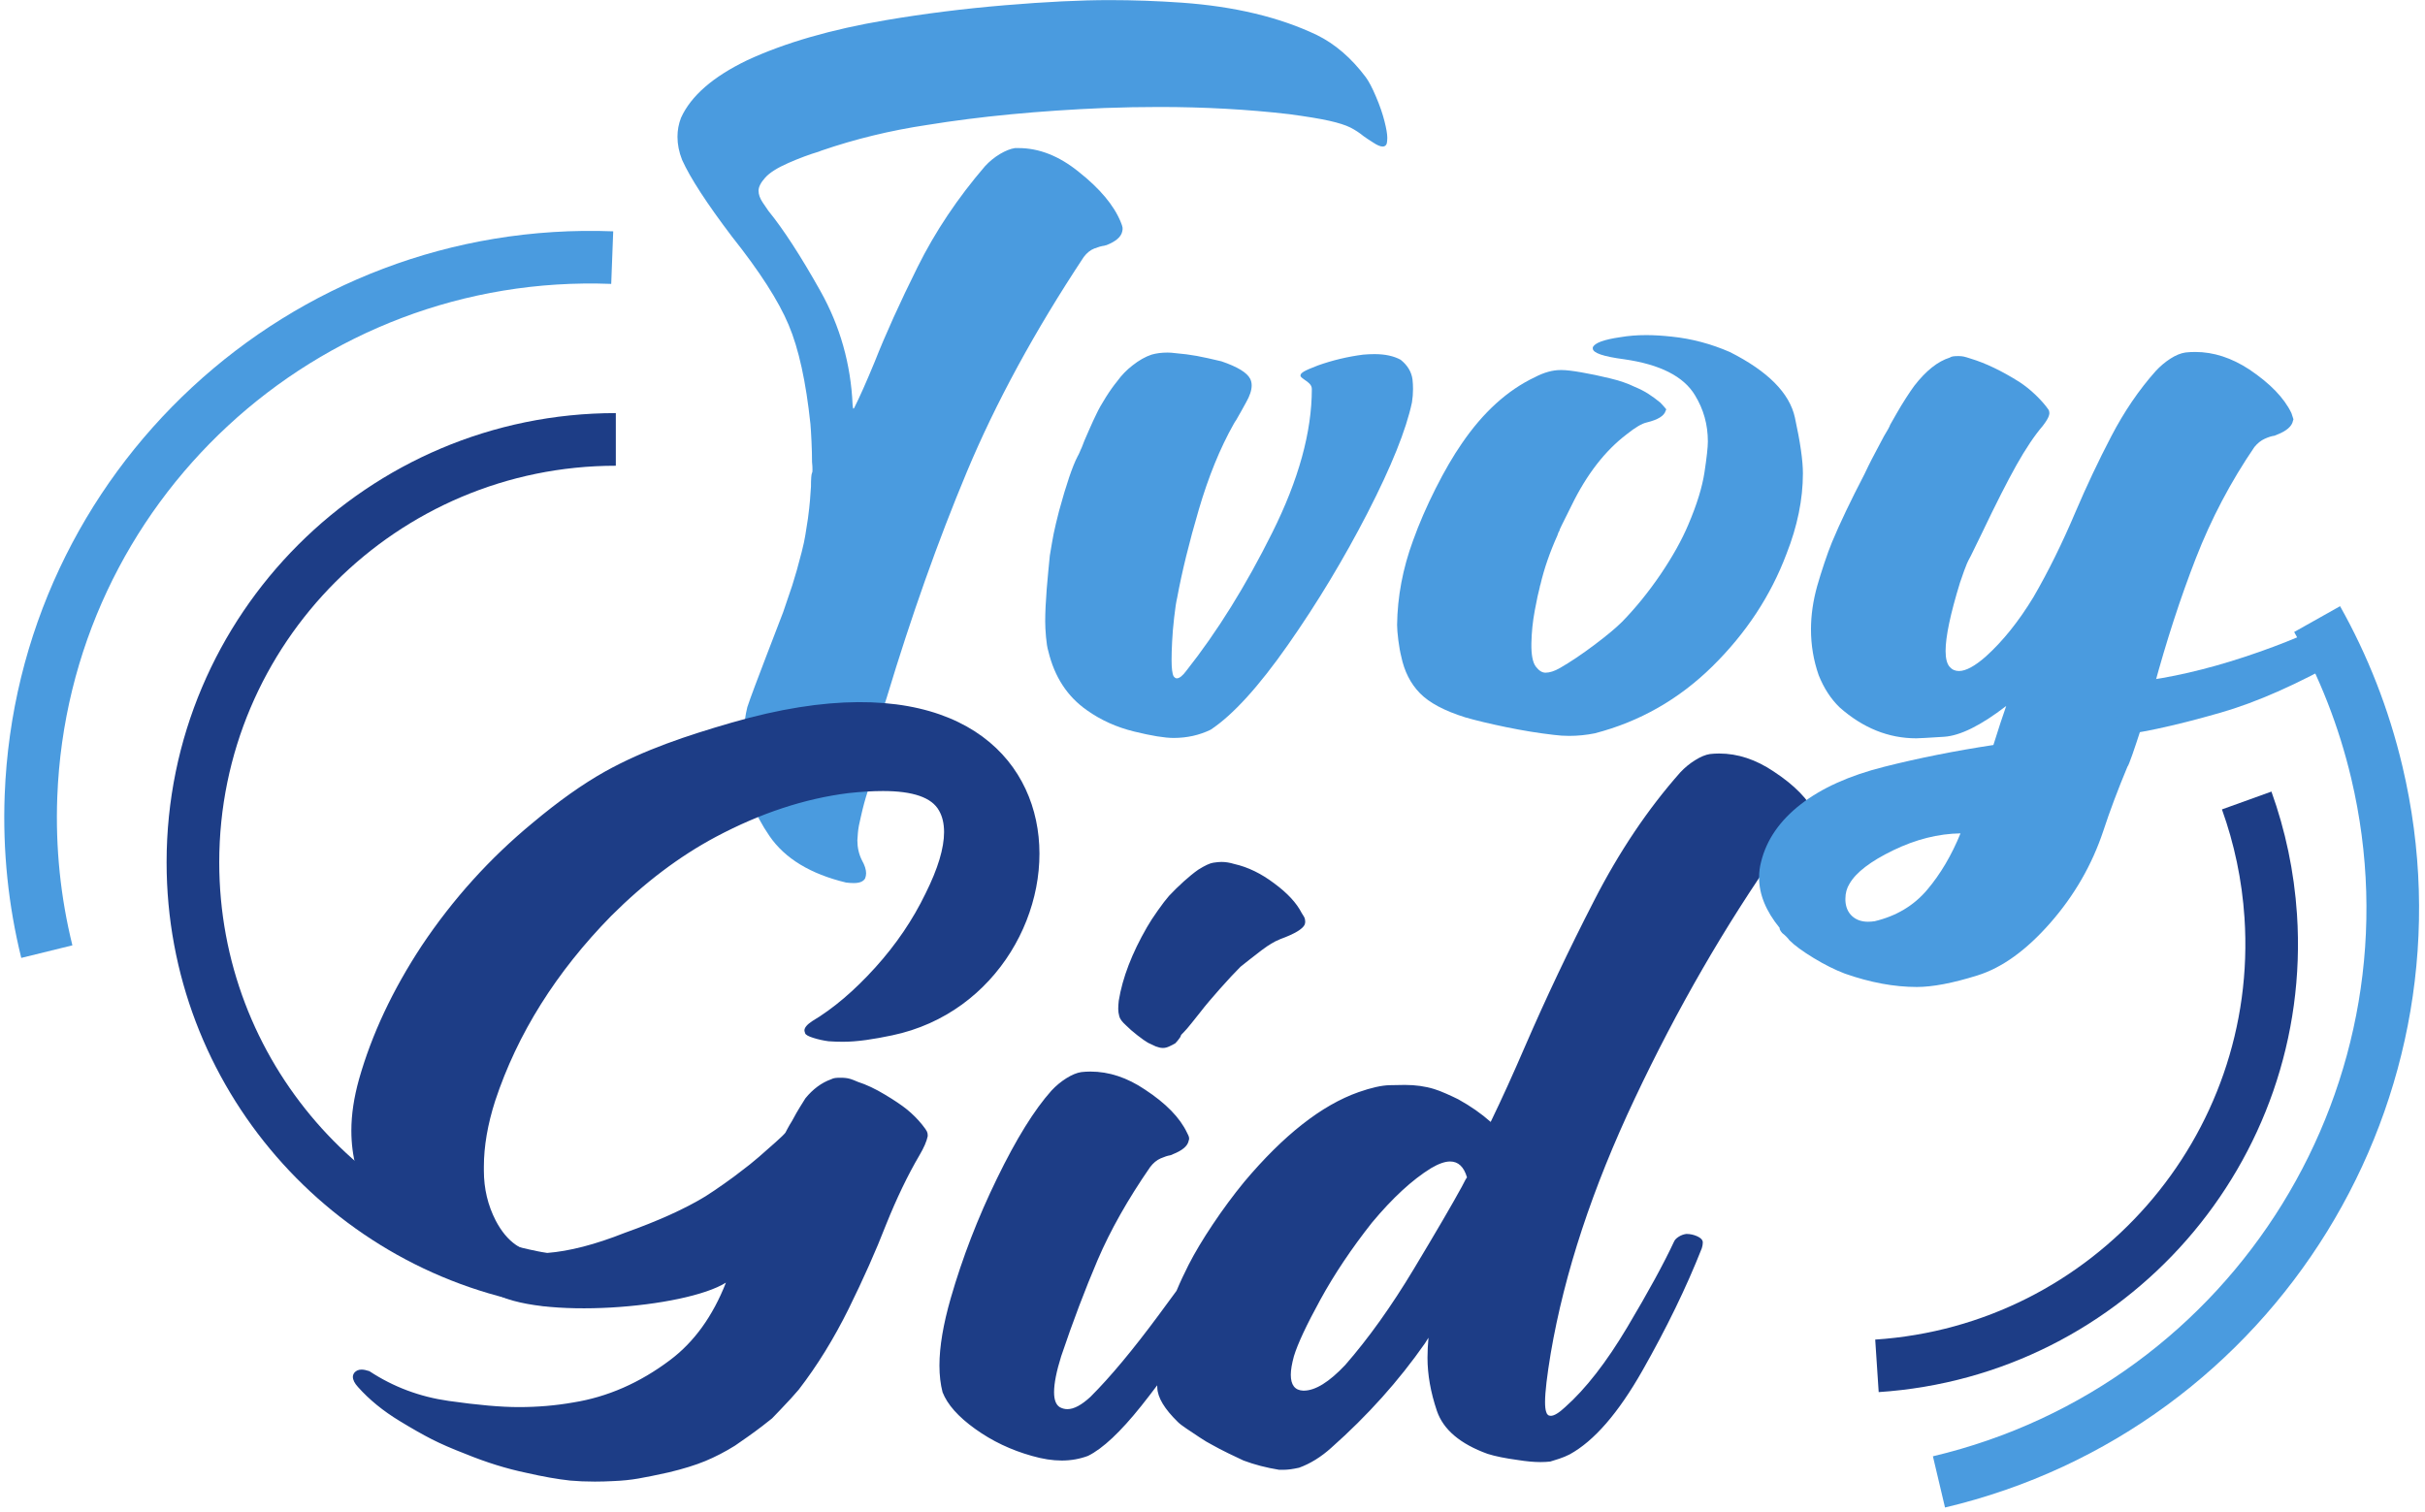
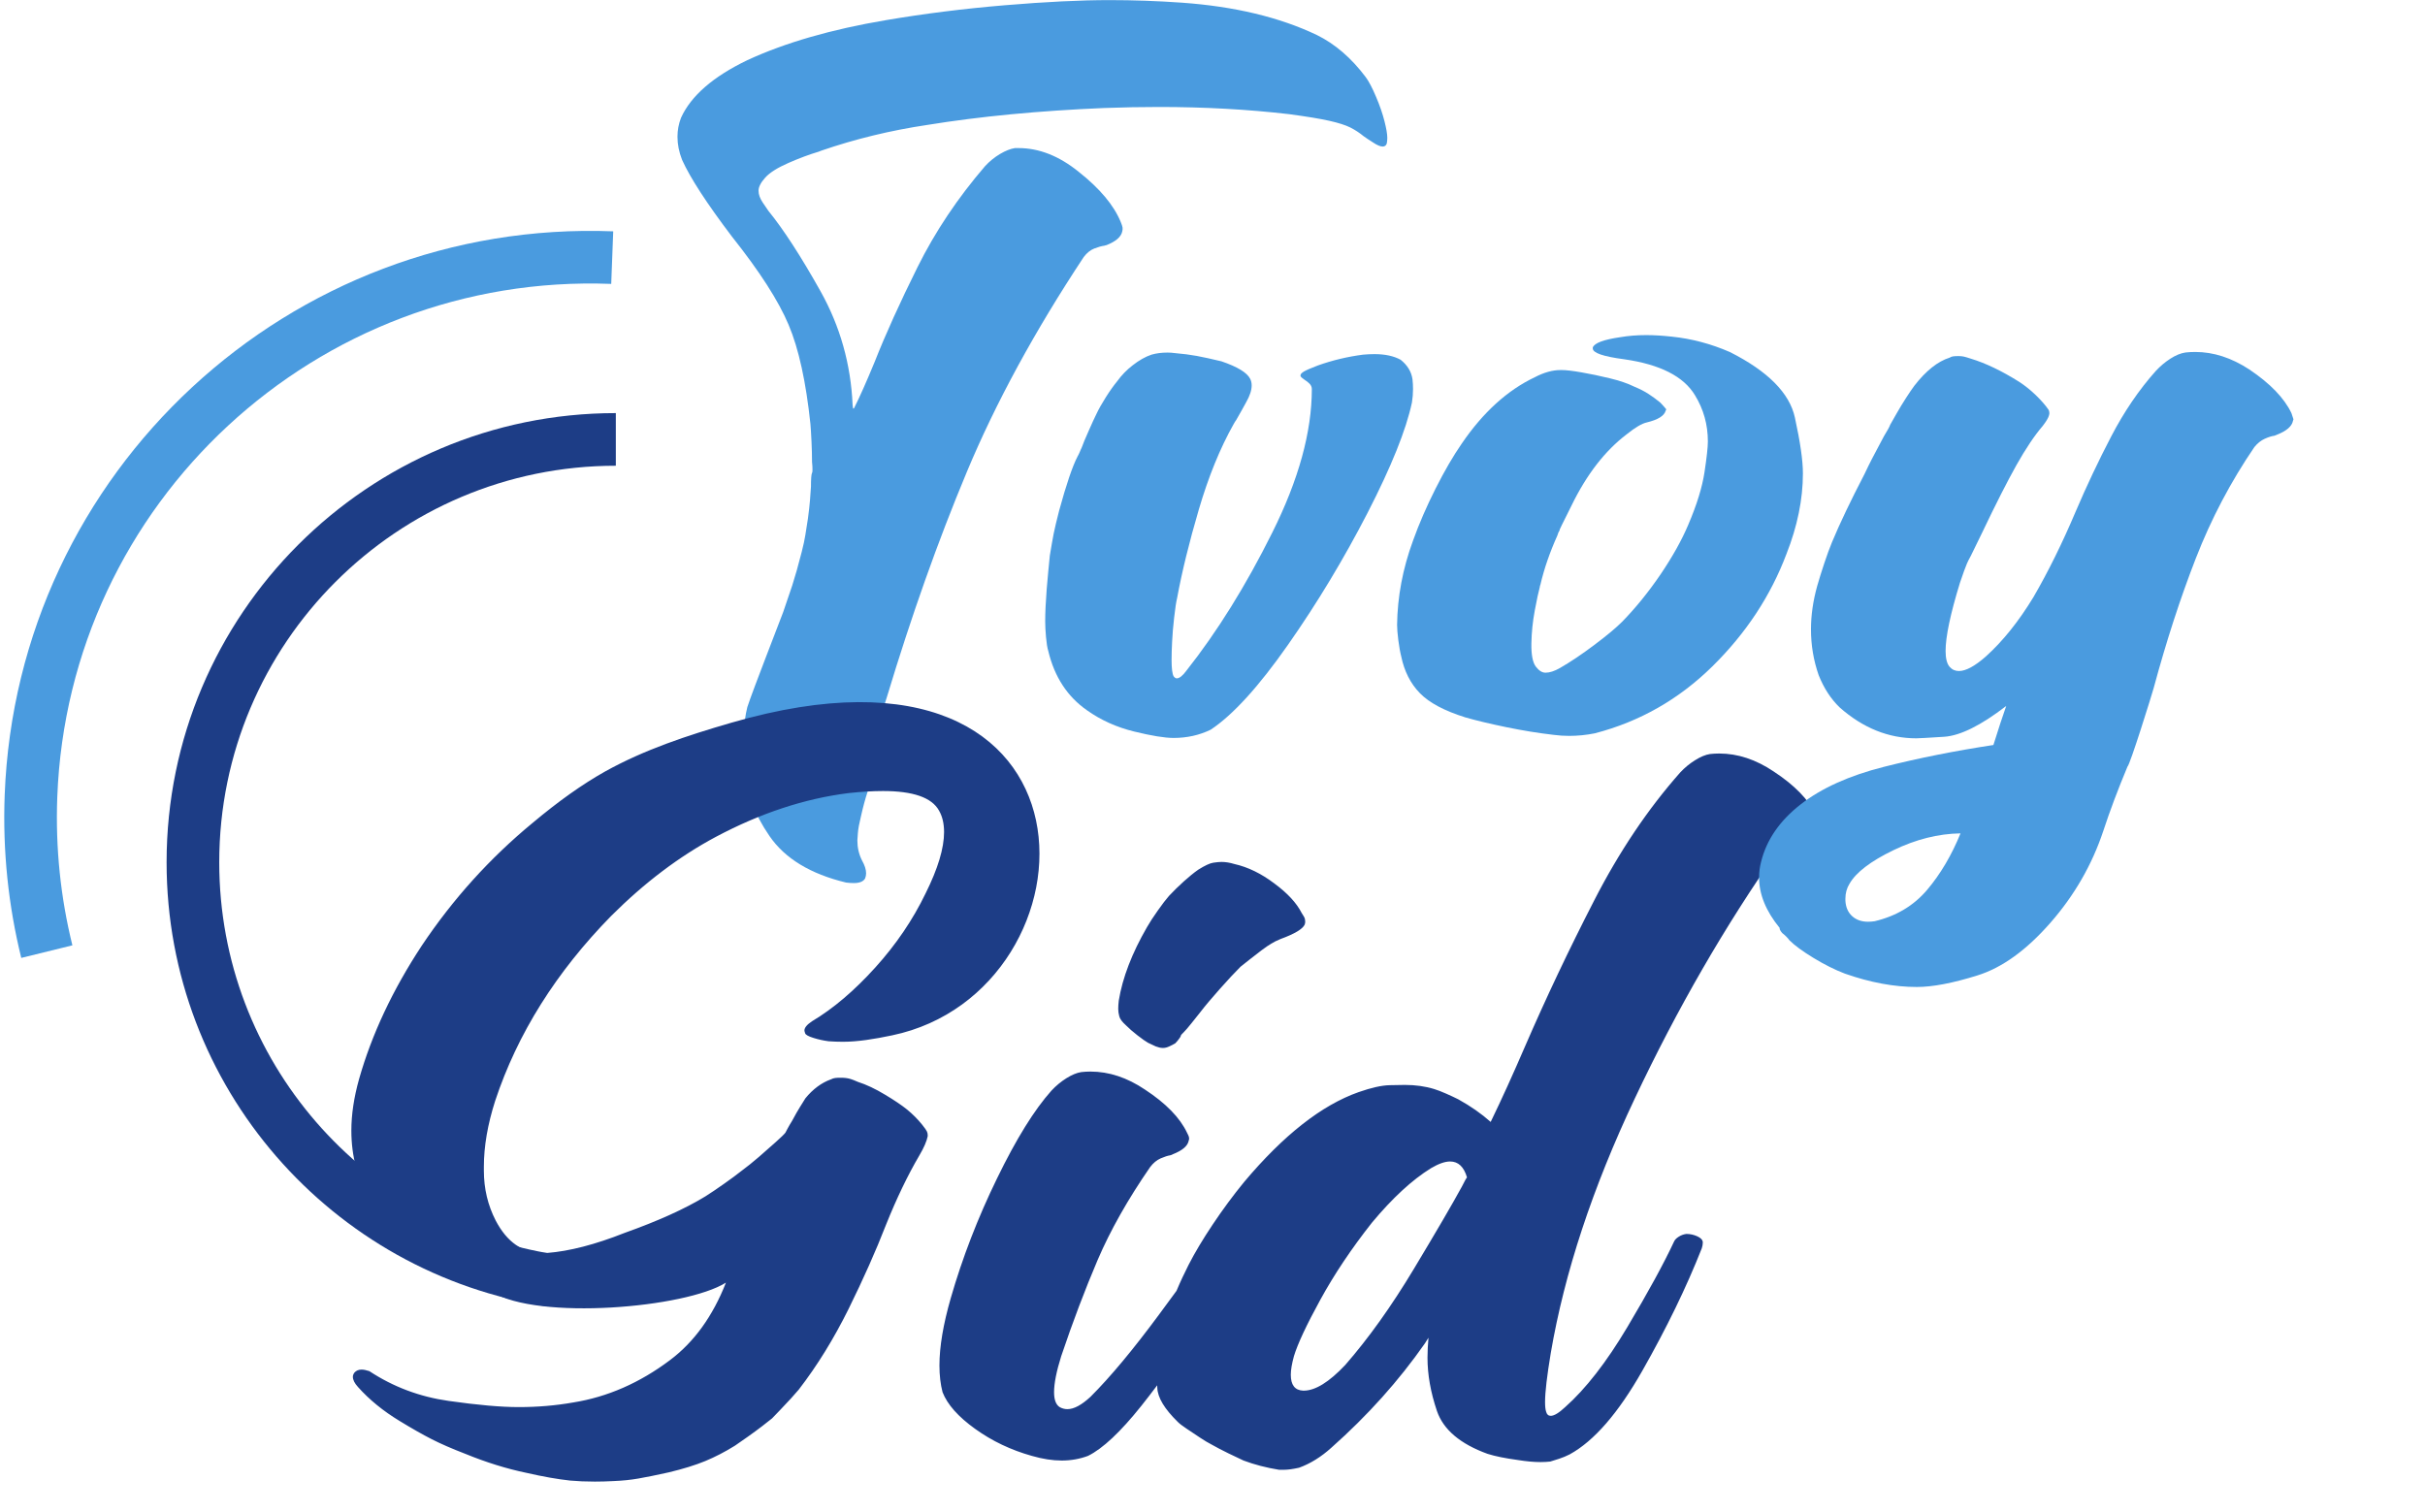
<svg xmlns="http://www.w3.org/2000/svg" width="100%" height="100%" viewBox="0 0 999 623" version="1.1" xml:space="preserve" style="fill-rule:evenodd;clip-rule:evenodd;stroke-linejoin:round;stroke-miterlimit:2;">
  <g transform="matrix(1.668,0,0,1.668,-236.049,-176.361)">
    <g transform="matrix(2.198,0,0,2.199,-6196.76,-62.301)">
      <path d="M2994.35,95.067C2994.85,94.529 2995.41,94.076 2996.02,93.711C2996.64,93.345 2997.2,93.124 2997.7,93.047L2998.1,93.047C3000.41,93.047 3002.66,93.932 3004.85,95.702C3007.24,97.588 3008.82,99.473 3009.59,101.358C3009.7,101.628 3009.77,101.83 3009.79,101.965C3009.81,102.099 3009.8,102.244 3009.76,102.397C3009.64,103.013 3009.05,103.533 3007.97,103.956C3007.93,103.956 3007.85,103.975 3007.74,104.014C3007.43,104.052 3007.06,104.158 3006.61,104.331C3006.17,104.504 3005.78,104.822 3005.43,105.283C2999.93,113.595 2995.55,121.637 2992.3,129.409C2989.05,137.182 2986.06,145.609 2983.32,154.689C2983.05,155.498 2982.8,156.421 2982.57,157.46C2982.38,158.229 2982.27,158.855 2982.23,159.336C2982.19,159.817 2982.17,160.096 2982.17,160.173C2982.17,160.981 2982.34,161.731 2982.69,162.424C2983,162.962 2983.15,163.443 2983.15,163.867C2983.15,164.059 2983.11,164.251 2983.04,164.444C2982.84,164.79 2982.42,164.963 2981.77,164.963C2981.5,164.963 2981.21,164.944 2980.9,164.905C2976.9,163.944 2974.03,162.202 2972.3,159.682C2970.57,157.162 2967.28,160.749 2967.28,158.556C2967.28,157.671 2967.4,156.767 2967.63,155.843C2968.28,153.842 2971.24,146.32 2971.66,145.166C2972.01,144.166 2972.35,143.165 2972.68,142.165C2973,141.164 2973.36,139.914 2973.74,138.413C2973.94,137.644 2974.07,137.009 2974.15,136.508C2974.22,136.008 2974.32,135.393 2974.44,134.662C2974.55,133.815 2974.63,133.132 2974.67,132.613C2974.7,132.093 2974.74,131.583 2974.78,131.083C2974.78,130.66 2974.79,130.313 2974.81,130.044C2974.83,129.775 2974.86,129.602 2974.9,129.525C2974.94,129.486 2974.95,129.371 2974.95,129.178C2974.95,128.947 2974.94,128.659 2974.9,128.313C2974.9,127.62 2974.88,126.85 2974.84,126.004C2974.8,125.157 2974.76,124.503 2974.72,124.041C2974.22,119.309 2973.41,115.595 2972.27,112.902C2971.14,110.209 2969.01,106.899 2965.89,102.975C2963.09,99.281 2961.22,96.414 2960.3,94.375C2959.95,93.49 2959.78,92.624 2959.78,91.777C2959.78,91.046 2959.91,90.334 2960.18,89.642C2961.3,87.179 2963.78,85.024 2967.62,83.177C2971.86,81.215 2977.05,79.714 2983.21,78.676C2987.52,77.944 2991.97,77.386 2996.57,77.002C3001.17,76.617 3005.08,76.425 3008.32,76.425C3011.01,76.425 3013.72,76.521 3016.45,76.713C3022.38,77.136 3027.44,78.348 3031.63,80.349C3033.67,81.35 3035.5,82.927 3037.12,85.082C3037.46,85.544 3037.85,86.275 3038.27,87.275C3038.7,88.276 3039.01,89.19 3039.22,90.017C3039.43,90.844 3039.54,91.47 3039.54,91.893C3039.54,92.124 3039.52,92.335 3039.48,92.528C3039.41,92.759 3039.25,92.874 3039.02,92.874C3038.75,92.874 3038.39,92.72 3037.93,92.412C3037.5,92.143 3037.16,91.912 3036.89,91.72C3036.42,91.335 3035.92,91.008 3035.39,90.738C3034.85,90.469 3034.07,90.219 3033.05,89.988C3032.03,89.757 3030.52,89.507 3028.52,89.238C3023.86,88.699 3018.99,88.43 3013.91,88.43C3011.91,88.43 3009.86,88.468 3007.74,88.545C3000.39,88.853 2993.75,89.488 2987.83,90.45C2983.71,91.066 2979.75,92.028 2975.94,93.336C2975.82,93.374 2975.72,93.413 2975.65,93.451C2974.61,93.759 2973.47,94.182 2972.24,94.721C2971.01,95.26 2970.14,95.808 2969.64,96.366C2969.14,96.924 2968.89,97.414 2968.89,97.838C2968.89,98.261 2969.05,98.703 2969.36,99.165C2969.55,99.435 2969.76,99.742 2969.99,100.089C2971.68,102.167 2973.64,105.177 2975.85,109.122C2978.06,113.066 2979.26,117.327 2979.46,121.906C2979.5,122.137 2979.51,122.262 2979.51,122.281C2979.51,122.3 2979.53,122.31 2979.57,122.31L2979.63,122.252C2980.25,121.021 2981.02,119.289 2981.94,117.058C2983.17,113.941 2984.78,110.391 2986.76,106.409C2988.74,102.426 2991.27,98.646 2994.35,95.067Z" style="fill:rgb(74,155,223);fill-rule:nonzero;" />
    </g>
    <g transform="matrix(2.198,0,0,2.199,-6196.76,-62.301)">
      <path d="M3041.04,116.827C3041.81,117.442 3042.25,118.174 3042.37,119.02C3042.41,119.366 3042.43,119.732 3042.43,120.117C3042.43,120.617 3042.39,121.117 3042.31,121.617C3041.66,124.696 3039.99,128.832 3037.32,134.027C3034.64,139.221 3031.66,144.166 3028.37,148.86C3025.08,153.554 3022.19,156.729 3019.69,158.383C3018.42,158.999 3017.03,159.307 3015.53,159.307C3014.53,159.307 3013.05,159.066 3011.09,158.585C3009.12,158.104 3007.35,157.306 3005.78,156.19C3003.58,154.651 3002.14,152.438 3001.45,149.553C3001.33,149.168 3001.25,148.639 3001.19,147.965C3001.13,147.292 3001.1,146.705 3001.1,146.205C3001.1,145.205 3001.16,143.993 3001.27,142.569C3001.39,141.145 3001.51,139.895 3001.62,138.817C3001.78,137.855 3001.92,137.038 3002.05,136.364C3002.19,135.691 3002.39,134.835 3002.66,133.796C3003.47,130.833 3004.16,128.794 3004.74,127.678C3004.81,127.562 3004.89,127.408 3004.97,127.216C3005.05,127.024 3005.12,126.85 3005.2,126.696C3005.35,126.273 3005.61,125.648 3005.98,124.821C3006.34,123.993 3006.64,123.349 3006.87,122.887C3007.1,122.387 3007.45,121.771 3007.91,121.04C3008.37,120.309 3008.8,119.713 3009.18,119.251C3009.68,118.558 3010.26,117.962 3010.91,117.462C3011.64,116.885 3012.36,116.48 3013.05,116.25C3013.59,116.096 3014.18,116.019 3014.84,116.019C3015.11,116.019 3015.38,116.038 3015.65,116.076C3016.57,116.153 3017.4,116.259 3018.13,116.394C3018.86,116.529 3019.78,116.731 3020.9,117C3022.71,117.616 3023.78,118.27 3024.13,118.962C3024.25,119.193 3024.3,119.443 3024.3,119.713C3024.3,120.251 3024.09,120.886 3023.67,121.617C3023.36,122.195 3022.99,122.849 3022.57,123.58C3022.46,123.734 3022.36,123.888 3022.28,124.041C3020.74,126.773 3019.44,129.977 3018.36,133.651C3017.28,137.326 3016.47,140.626 3015.93,143.55C3015.82,144.012 3015.7,144.752 3015.59,145.772C3015.47,146.792 3015.4,147.706 3015.36,148.514C3015.32,149.283 3015.3,149.957 3015.3,150.534C3015.3,151.496 3015.38,152.111 3015.53,152.381C3015.65,152.535 3015.76,152.612 3015.88,152.612C3016.18,152.612 3016.55,152.323 3016.97,151.746C3020.44,147.359 3023.65,142.194 3026.61,136.249C3029.58,130.304 3031.06,124.926 3031.06,120.117C3031.06,119.886 3030.97,119.684 3030.8,119.511C3030.62,119.338 3030.44,119.193 3030.25,119.078C3030.02,118.924 3029.86,118.789 3029.79,118.674L3029.79,118.558C3029.79,118.443 3029.91,118.308 3030.16,118.154C3030.41,118 3030.94,117.77 3031.75,117.462C3033.37,116.885 3035.06,116.48 3036.83,116.25C3037.29,116.211 3037.71,116.192 3038.1,116.192C3039.29,116.192 3040.27,116.404 3041.04,116.827Z" style="fill:rgb(74,155,223);fill-rule:nonzero;" />
    </g>
    <g transform="matrix(2.198,0,0,2.199,-6196.76,-62.301)">
      <path d="M3058.24,158.961C3056.55,158.768 3054.77,158.48 3052.9,158.095C3051.04,157.71 3049.51,157.344 3048.31,156.998C3045.97,156.267 3044.26,155.363 3043.21,154.285C3042.15,153.208 3041.45,151.823 3041.1,150.13C3040.98,149.668 3040.88,149.072 3040.78,148.341C3040.69,147.609 3040.64,147.032 3040.64,146.609C3040.68,143.454 3041.27,140.299 3042.43,137.143C3043.12,135.219 3043.97,133.267 3044.97,131.285C3045.97,129.303 3046.95,127.62 3047.91,126.235C3050.3,122.733 3053.03,120.251 3056.11,118.789C3057.14,118.25 3058.11,117.981 3058.99,117.981L3059.16,117.981C3059.63,117.981 3060.36,118.068 3061.36,118.241C3062.36,118.414 3063.42,118.635 3064.53,118.905C3065.65,119.174 3066.55,119.482 3067.25,119.828C3067.9,120.097 3068.45,120.376 3068.89,120.665C3069.33,120.954 3069.77,121.271 3070.19,121.617C3070.38,121.81 3070.53,121.964 3070.62,122.079C3070.72,122.195 3070.79,122.271 3070.82,122.31C3070.86,122.348 3070.88,122.387 3070.88,122.425L3070.82,122.541C3070.67,123.118 3069.96,123.561 3068.69,123.868C3068.15,123.984 3067.4,124.426 3066.44,125.196C3064.01,127.043 3061.95,129.698 3060.26,133.161C3060.11,133.469 3059.31,135.066 3059.14,135.412C3058.96,135.758 3058.88,135.97 3058.88,136.047C3058.84,136.085 3058.8,136.153 3058.76,136.249C3058.72,136.345 3058.68,136.451 3058.65,136.566C3057.8,138.452 3057.16,140.299 3056.74,142.107C3056.7,142.184 3056.68,142.261 3056.68,142.338C3056.53,142.877 3056.34,143.762 3056.11,144.993C3055.88,146.224 3055.75,147.465 3055.73,148.716C3055.71,149.966 3055.88,150.822 3056.22,151.284C3056.57,151.746 3056.93,151.977 3057.32,151.977C3057.78,151.977 3058.32,151.804 3058.93,151.457C3060.13,150.765 3061.42,149.899 3062.8,148.86C3064.19,147.821 3065.22,146.955 3065.92,146.263C3067.46,144.685 3068.9,142.905 3070.25,140.924C3071.59,138.942 3072.63,137.086 3073.36,135.354C3074.33,133.084 3074.93,131.121 3075.18,129.467C3075.43,127.812 3075.56,126.658 3075.56,126.004C3075.56,124.118 3075.08,122.387 3074.11,120.809C3072.84,118.693 3070.19,117.346 3066.15,116.769C3063.8,116.461 3062.63,116.057 3062.63,115.557L3062.63,115.442C3062.82,114.941 3063.86,114.557 3065.74,114.287C3066.63,114.133 3067.59,114.056 3068.63,114.056C3069.52,114.056 3070.48,114.114 3071.52,114.23C3073.75,114.46 3075.92,115.038 3078.04,115.961C3082.31,118.116 3084.74,120.569 3085.34,123.32C3085.94,126.071 3086.24,128.159 3086.24,129.582C3086.24,132.507 3085.62,135.527 3084.39,138.644C3082.62,143.338 3079.85,147.542 3076.08,151.255C3072.31,154.968 3067.9,157.479 3062.86,158.787C3061.9,158.98 3060.93,159.076 3059.97,159.076C3059.4,159.076 3058.82,159.038 3058.24,158.961Z" style="fill:rgb(74,155,223);fill-rule:nonzero;" />
    </g>
    <g transform="matrix(0.999,0,0,0.999,-4714.6,21.004)">
      <path d="M5080.6,264.295C5078.85,269.604 5077.15,275.022 5075.48,280.551C5074.89,282.33 5074.34,284.362 5073.83,286.649C5073.41,288.343 5073.15,289.719 5073.07,290.777C5072.98,291.836 5072.94,292.45 5072.94,292.619C5072.94,294.398 5073.32,296.049 5074.09,297.574C5074.76,298.759 5075.1,299.818 5075.1,300.75C5075.1,301.173 5075.02,301.597 5074.85,302.02C5074.42,302.782 5073.49,303.163 5072.05,303.163C5071.46,303.163 5070.82,303.121 5070.15,303.036C5061.34,300.919 5055.03,297.087 5051.22,291.54C5047.41,285.992 5045.5,280.805 5045.5,275.978C5045.5,274.03 5045.76,272.04 5046.26,270.007C5046.91,268.033 5047.5,266.246 5048.05,264.646C5048.84,264.415 5049.61,264.216 5050.34,264.09C5060.45,262.346 5069.03,261.832 5079.28,264.021C5079.72,264.115 5080.16,264.206 5080.6,264.295Z" style="fill:rgb(74,155,223);" />
    </g>
    <g transform="matrix(2.198,0,0,2.199,-6274.38,117.839)">
      <path d="M3049,150.105C3048.41,150.889 3047.82,151.657 3047.22,152.41C3044.87,155.353 3042.87,157.229 3041.22,158.037C3040.29,158.383 3039.31,158.557 3038.27,158.557C3037.23,158.557 3036.12,158.383 3034.92,158.037C3032.58,157.383 3030.45,156.373 3028.55,155.007C3026.64,153.641 3025.42,152.265 3024.88,150.88C3024.65,149.995 3024.53,148.995 3024.53,147.879C3024.53,145.763 3024.96,143.242 3025.8,140.318C3027.11,135.777 3028.84,131.295 3031,126.87C3033.15,122.445 3035.19,119.155 3037.12,117C3037.62,116.461 3038.18,116 3038.79,115.615C3039.41,115.23 3039.96,114.999 3040.47,114.922C3040.81,114.884 3041.16,114.864 3041.5,114.864C3043.58,114.864 3045.62,115.538 3047.62,116.885C3049.97,118.424 3051.55,120.04 3052.35,121.733C3052.47,121.964 3052.54,122.118 3052.56,122.195C3052.58,122.271 3052.59,122.348 3052.59,122.425L3052.53,122.656C3052.41,123.233 3051.82,123.734 3050.74,124.157C3050.7,124.195 3050.6,124.234 3050.45,124.272C3050.18,124.311 3049.83,124.426 3049.38,124.619C3048.94,124.811 3048.55,125.138 3048.2,125.6C3045.7,129.217 3043.74,132.689 3042.31,136.018C3040.89,139.346 3039.52,142.954 3038.21,146.84C3037.68,148.533 3037.41,149.88 3037.41,150.88C3037.41,151.727 3037.62,152.285 3038.04,152.554C3038.31,152.708 3038.6,152.785 3038.91,152.785C3039.64,152.785 3040.5,152.323 3041.5,151.4C3043.74,149.168 3046.29,146.099 3049.18,142.194C3049.89,141.234 3050.55,140.332 3051.17,139.49C3051.6,138.465 3052.06,137.491 3052.53,136.566C3053.22,135.219 3054.12,133.709 3055.24,132.035C3056.36,130.362 3057.53,128.774 3058.76,127.274C3063.19,122.002 3067.48,118.635 3071.63,117.173C3073.06,116.673 3074.22,116.413 3075.12,116.394C3076.03,116.375 3076.6,116.365 3076.83,116.365C3078.02,116.365 3079.12,116.519 3080.12,116.827C3080.5,116.942 3080.95,117.115 3081.47,117.346C3081.99,117.577 3082.45,117.789 3082.83,117.981C3084.22,118.751 3085.43,119.597 3086.47,120.521C3087.74,117.904 3089.02,115.076 3090.33,112.036C3092.68,106.611 3095.27,101.147 3098.1,95.644C3100.92,90.142 3104.15,85.352 3107.76,81.273C3108.26,80.734 3108.82,80.272 3109.44,79.888C3110.05,79.503 3110.61,79.272 3111.11,79.195C3111.46,79.156 3111.8,79.137 3112.15,79.137C3114.23,79.137 3116.27,79.811 3118.27,81.157C3120.62,82.697 3122.19,84.313 3123,86.006C3123.12,86.237 3123.18,86.39 3123.2,86.467C3123.22,86.544 3123.23,86.621 3123.23,86.698L3123.17,86.929C3123.06,87.506 3122.46,88.026 3121.39,88.487C3121.35,88.487 3121.25,88.507 3121.1,88.545C3120.83,88.584 3120.47,88.699 3120.03,88.892C3119.59,89.084 3119.19,89.411 3118.85,89.873C3112.8,98.492 3107.41,107.832 3102.66,117.895C3097.9,127.957 3094.76,137.49 3093.22,146.494C3092.8,149.033 3092.58,150.861 3092.58,151.977C3092.58,152.477 3092.62,152.843 3092.7,153.073C3092.78,153.381 3092.95,153.535 3093.22,153.535C3093.6,153.535 3094.14,153.208 3094.84,152.554C3097.14,150.515 3099.47,147.523 3101.82,143.579C3104.17,139.635 3105.92,136.432 3107.07,133.969C3107.15,133.777 3107.32,133.594 3107.59,133.421C3107.86,133.247 3108.15,133.142 3108.46,133.103C3108.88,133.103 3109.28,133.19 3109.67,133.363C3110.05,133.536 3110.26,133.738 3110.3,133.969L3110.3,134.142C3110.3,134.296 3110.26,134.488 3110.19,134.719C3108.46,139.106 3106.23,143.685 3103.52,148.456C3100.81,153.227 3098.09,156.363 3095.35,157.864C3094.97,158.056 3094.58,158.22 3094.17,158.355C3093.77,158.489 3093.43,158.595 3093.16,158.672C3092.81,158.71 3092.45,158.73 3092.06,158.73C3091.33,158.73 3090.49,158.653 3089.53,158.499C3088.1,158.306 3086.97,158.076 3086.12,157.806C3083.04,156.69 3081.15,155.084 3080.43,152.987C3079.72,150.89 3079.37,148.898 3079.37,147.013C3079.37,146.282 3079.41,145.532 3079.48,144.762C3079.37,144.954 3079.23,145.166 3079.08,145.397C3076.15,149.591 3072.65,153.497 3068.57,157.114C3067.42,158.153 3066.21,158.903 3064.94,159.365C3064.59,159.442 3064.27,159.499 3063.99,159.538C3063.7,159.576 3063.45,159.595 3063.26,159.595L3062.69,159.595C3061.26,159.365 3059.93,159.018 3058.7,158.557C3058.28,158.364 3057.71,158.095 3057,157.749C3056.29,157.402 3055.66,157.075 3055.12,156.767C3054.74,156.575 3054.29,156.306 3053.77,155.959L3052.3,154.978C3051.84,154.67 3051.51,154.42 3051.32,154.228C3049.82,152.766 3049.05,151.486 3049.01,150.39C3049,150.291 3049,150.196 3049,150.105ZM3083.81,126.754C3083.46,125.561 3082.83,124.965 3081.91,124.965C3081.33,124.965 3080.62,125.215 3079.77,125.715C3077.65,127.024 3075.44,129.063 3073.13,131.833C3070.82,134.758 3068.89,137.644 3067.33,140.491C3065.77,143.338 3064.78,145.455 3064.36,146.84C3064.13,147.686 3064.01,148.379 3064.01,148.918C3064.01,150.072 3064.47,150.668 3065.4,150.707L3065.46,150.707C3066.76,150.707 3068.32,149.745 3070.13,147.821C3072.75,144.82 3075.32,141.222 3077.84,137.028C3080.36,132.834 3082.16,129.756 3083.23,127.793C3083.54,127.177 3083.73,126.831 3083.81,126.754ZM3000.54,138.572C2995.99,141.435 2979.39,142.82 2974.26,139.625C2971.07,137.635 2967.7,136.528 2965.09,134.488C2963.24,133.142 2961.74,131.449 2960.58,129.409C2959.16,127.024 2958.45,124.388 2958.45,121.502C2958.45,119.693 2958.74,117.77 2959.31,115.73C2960.74,110.689 2963.09,105.687 2966.36,100.724C2969.86,95.491 2974.01,90.892 2978.82,86.929C2981.71,84.505 2984.42,82.581 2986.96,81.157C2991.39,78.695 2996.18,77.117 3001.16,75.674C3044.55,63.091 3043.01,105.816 3019.22,110.795C3017.17,111.225 3015.34,111.517 3013.68,111.517C3013.14,111.517 3012.61,111.498 3012.07,111.459C3011.49,111.382 3010.92,111.257 3010.37,111.084C3009.81,110.911 3009.5,110.738 3009.44,110.564C3009.38,110.391 3009.36,110.285 3009.36,110.247C3009.36,109.939 3009.64,109.593 3010.22,109.208C3012.61,107.784 3014.97,105.774 3017.32,103.177C3019.67,100.579 3021.55,97.799 3022.98,94.836C3024.36,92.066 3025.05,89.777 3025.05,87.968C3025.05,87.006 3024.86,86.198 3024.48,85.544C3023.67,84.082 3021.57,83.351 3018.19,83.351C3017.03,83.351 3015.74,83.428 3014.32,83.582C3009.39,84.197 3004.43,85.832 2999.43,88.487C2995.31,90.681 2991.39,93.644 2987.65,97.376C2981.46,103.686 2977.11,110.613 2974.61,118.154C2973.76,120.809 2973.34,123.272 2973.34,125.542L2973.34,126.004C2973.34,128.005 2973.78,129.871 2974.67,131.602C2975.94,134.027 2977.69,135.239 2979.92,135.239L2980.44,135.239C2982.94,135.046 2985.85,134.296 2989.15,132.988C2992.93,131.641 2995.95,130.275 2998.22,128.89C2998.83,128.505 2999.53,128.034 3000.32,127.476C3001.11,126.918 3001.78,126.427 3002.31,126.004C3002.89,125.581 3003.53,125.061 3004.25,124.446C3004.96,123.83 3005.59,123.272 3006.15,122.772C3006.71,122.271 3007.07,121.925 3007.22,121.733C3007.26,121.656 3007.34,121.492 3007.48,121.242C3007.61,120.992 3007.78,120.713 3007.97,120.405C3008.32,119.751 3008.61,119.241 3008.84,118.876C3009.07,118.51 3009.28,118.174 3009.47,117.866C3010.32,116.827 3011.28,116.115 3012.36,115.73C3012.51,115.653 3012.66,115.605 3012.82,115.586C3012.97,115.567 3013.16,115.557 3013.39,115.557C3013.63,115.557 3013.83,115.567 3014,115.586C3014.17,115.605 3014.36,115.644 3014.55,115.701C3014.74,115.759 3015.01,115.865 3015.36,116.019C3016.32,116.327 3017.34,116.808 3018.42,117.462C3019.45,118.077 3020.28,118.635 3020.9,119.135C3021.51,119.636 3022.07,120.194 3022.57,120.809C3022.88,121.194 3023.06,121.454 3023.12,121.588C3023.18,121.723 3023.21,121.848 3023.21,121.964L3023.21,122.137C3023.09,122.714 3022.78,123.426 3022.28,124.272C3020.97,126.504 3019.72,129.101 3018.53,132.064C3017.38,135.027 3015.97,138.182 3014.32,141.53C3012.66,144.878 3010.8,147.898 3008.72,150.592C3008.53,150.822 3008.23,151.159 3007.83,151.602C3007.42,152.044 3007.02,152.477 3006.61,152.9C3006.21,153.324 3005.91,153.631 3005.72,153.824C3005.49,154.016 3005.12,154.305 3004.62,154.689C3004.12,155.074 3003.58,155.469 3003.01,155.873L3001.56,156.883C3000.45,157.575 2999.33,158.153 2998.22,158.614C2997.1,159.076 2995.73,159.499 2994.12,159.884C2992.73,160.192 2991.6,160.423 2990.71,160.577C2989.83,160.731 2988.88,160.827 2987.88,160.865C2987.15,160.904 2986.46,160.923 2985.81,160.923C2984.81,160.923 2983.88,160.884 2983.04,160.808C2981.61,160.654 2979.98,160.365 2978.13,159.942C2975.9,159.48 2973.61,158.768 2971.26,157.806C2969.76,157.229 2968.5,156.681 2967.48,156.161C2966.46,155.642 2965.26,154.959 2963.87,154.112C2962.03,152.996 2960.47,151.727 2959.2,150.303C2958.81,149.88 2958.62,149.495 2958.62,149.149C2958.62,148.995 2958.68,148.841 2958.79,148.687C2958.99,148.456 2959.26,148.341 2959.6,148.341C2959.83,148.341 2960.12,148.398 2960.47,148.514C2963.16,150.284 2966.13,151.4 2969.39,151.861C2972.64,152.323 2975.26,152.554 2977.26,152.554C2979.38,152.554 2981.42,152.381 2983.38,152.034C2987.23,151.419 2990.86,149.832 2994.26,147.273C2996.97,145.24 2999.06,142.34 3000.54,138.572ZM3048.83,112.036C3048.68,111.959 3048.52,111.882 3048.34,111.805C3048.17,111.728 3048.05,111.671 3047.97,111.632C3047.7,111.478 3047.3,111.199 3046.78,110.795C3046.26,110.391 3045.83,110.016 3045.49,109.67C3045.06,109.285 3044.81,108.948 3044.74,108.66C3044.66,108.371 3044.62,108.092 3044.62,107.823C3044.62,107.554 3044.64,107.246 3044.68,106.899C3045.1,104.321 3046.16,101.57 3047.85,98.646C3048.16,98.107 3048.56,97.482 3049.07,96.77C3049.57,96.058 3049.99,95.51 3050.33,95.125C3050.84,94.586 3051.38,94.048 3051.98,93.509C3052.58,92.97 3053.12,92.528 3053.62,92.181C3054.36,91.72 3054.91,91.46 3055.3,91.402C3055.68,91.345 3055.99,91.316 3056.22,91.316C3056.68,91.316 3057.16,91.393 3057.66,91.547C3059.2,91.893 3060.7,92.624 3062.17,93.74C3063.63,94.817 3064.65,95.914 3065.22,97.03C3065.46,97.376 3065.58,97.616 3065.6,97.751C3065.62,97.886 3065.63,97.972 3065.63,98.011C3065.63,98.126 3065.61,98.242 3065.57,98.357C3065.34,98.857 3064.44,99.396 3062.86,99.973C3062.67,100.05 3062.47,100.137 3062.28,100.233C3062.09,100.329 3061.94,100.416 3061.82,100.493C3061.55,100.647 3061.18,100.897 3060.72,101.243C3060.26,101.589 3059.8,101.945 3059.34,102.311C3058.88,102.676 3058.55,102.936 3058.36,103.09C3057.74,103.706 3056.96,104.543 3056.02,105.601C3055.08,106.659 3054.36,107.515 3053.86,108.169C3053.59,108.515 3053.26,108.929 3052.87,109.41C3052.49,109.891 3052.18,110.247 3051.95,110.478L3051.75,110.68C3051.69,110.738 3051.66,110.786 3051.66,110.824C3051.66,110.863 3051.62,110.94 3051.55,111.055C3051.47,111.17 3051.38,111.286 3051.29,111.401C3051.19,111.517 3051.1,111.613 3051.03,111.69C3050.84,111.805 3050.61,111.921 3050.36,112.036C3050.11,112.152 3049.89,112.209 3049.7,112.209L3049.58,112.209C3049.39,112.209 3049.14,112.152 3048.83,112.036Z" style="fill:rgb(29,61,134);" />
    </g>
    <g transform="matrix(0.999,0,0,0.999,-4449.34,-42.901)">
      <path d="M5127.9,318.891C5127.48,320.448 5122.01,338.001 5121.42,338.327C5119.05,344.002 5117.06,349.295 5115.45,354.207C5112.66,362.591 5108.3,370.171 5102.37,376.946C5096.44,383.721 5090.43,388.062 5084.33,389.967C5078.23,391.873 5073.23,392.825 5069.34,392.825C5063.75,392.825 5057.82,391.725 5051.55,389.523C5049.1,388.591 5046.51,387.299 5043.8,385.648C5041.09,383.997 5039.1,382.536 5037.83,381.265C5037.66,381.011 5037.41,380.715 5037.07,380.376C5036.73,380.037 5036.39,379.741 5036.06,379.487C5035.63,378.979 5035.42,378.598 5035.42,378.343L5035.42,378.216C5032.03,374.067 5030.34,369.917 5030.34,365.767C5030.34,364.412 5030.51,363.099 5030.85,361.829C5032.2,356.409 5035.46,351.687 5040.63,347.664C5045.79,343.642 5052.65,340.551 5061.21,338.391C5069.76,336.231 5078.78,334.432 5088.27,332.992C5089.54,328.927 5090.6,325.709 5091.44,323.337C5085.18,328.165 5080.05,330.705 5076.07,330.959C5072.09,331.213 5069.8,331.34 5069.21,331.34C5062.35,331.34 5056.04,328.8 5050.28,323.718C5048.08,321.601 5046.35,318.933 5045.07,315.715C5043.8,312.073 5043.17,308.305 5043.17,304.409C5043.17,300.937 5043.68,297.38 5044.69,293.738C5045.2,291.96 5045.79,290.054 5046.47,288.022C5047.15,285.989 5047.78,284.253 5048.38,282.813C5050.32,278.155 5052.99,272.566 5056.38,266.044C5057.14,264.435 5057.76,263.186 5058.22,262.297C5058.69,261.408 5059.13,260.561 5059.56,259.756C5059.98,258.952 5060.53,257.914 5061.21,256.644C5061.63,255.966 5061.99,255.352 5062.29,254.802C5062.58,254.251 5062.73,253.934 5062.73,253.849C5063.07,253.256 5063.6,252.325 5064.32,251.054C5065.04,249.784 5065.82,248.492 5066.67,247.18C5067.52,245.867 5068.19,244.872 5068.7,244.194C5071.58,240.468 5074.5,238.139 5077.47,237.207C5077.72,237.038 5078.02,236.932 5078.36,236.89C5078.7,236.848 5079.12,236.826 5079.63,236.826C5080.14,236.826 5080.58,236.869 5080.96,236.953C5081.34,237.038 5081.91,237.207 5082.68,237.462C5086.32,238.562 5090.3,240.468 5094.62,243.178C5096.06,244.11 5097.43,245.211 5098.75,246.481C5100.06,247.751 5101.1,248.937 5101.86,250.038C5102.03,250.292 5102.11,250.588 5102.11,250.927C5102.11,251.097 5102.07,251.308 5101.99,251.562C5101.82,252.155 5101.31,253.002 5100.46,254.103C5098.43,256.474 5096.27,259.693 5093.98,263.758C5091.7,267.823 5088.86,273.412 5085.47,280.526C5084.12,283.321 5083.19,285.227 5082.68,286.243C5082.25,287.005 5081.94,287.64 5081.72,288.149C5081.51,288.657 5081.28,289.25 5081.03,289.927C5080.77,290.605 5080.43,291.578 5080.01,292.849C5077.64,300.556 5076.45,306.188 5076.45,309.745C5076.45,311.608 5076.79,312.92 5077.47,313.683C5078.06,314.36 5078.82,314.699 5079.76,314.699C5081.45,314.699 5083.65,313.513 5086.36,311.142C5090.6,307.331 5094.53,302.419 5098.18,296.406C5101.82,290.139 5105.29,283.109 5108.59,275.318C5111.3,268.966 5114.24,262.742 5117.42,256.644C5120.6,250.546 5124.26,245.168 5128.41,240.51C5129.51,239.325 5130.72,238.308 5132.03,237.462C5133.34,236.615 5134.59,236.106 5135.78,235.937C5136.54,235.852 5137.34,235.81 5138.19,235.81C5142.68,235.81 5147.13,237.25 5151.53,240.129C5156.7,243.602 5160.17,247.201 5161.95,250.927L5162.45,252.452L5162.33,252.833C5162.07,254.188 5160.76,255.331 5158.39,256.263C5158.22,256.347 5158.01,256.432 5157.76,256.517C5157.08,256.601 5156.27,256.856 5155.34,257.279C5154.41,257.702 5153.56,258.38 5152.8,259.312C5146.96,267.865 5142.13,277.033 5138.32,286.815C5134.51,296.596 5131.03,307.288 5127.9,318.891ZM5058.92,376.565C5064.26,375.295 5068.58,372.712 5071.88,368.816C5075.18,364.92 5077.93,360.262 5080.14,354.842C5074.63,354.927 5069.08,356.324 5063.49,359.034C5057.9,361.744 5054.31,364.497 5052.7,367.291C5052.02,368.392 5051.68,369.62 5051.68,370.975L5051.68,371.484C5051.77,373.093 5052.32,374.363 5053.33,375.295C5054.35,376.226 5055.66,376.692 5057.27,376.692C5057.78,376.692 5058.33,376.65 5058.92,376.565Z" style="fill:rgb(74,155,223);" />
    </g>
    <g transform="matrix(0.999,0,0,0.999,-2075.89,0.099)">
-       <path d="M2799.14,268.409C2787.75,274.872 2777.55,279.392 2768.55,281.971C2756.7,285.369 2747.56,287.3 2741.13,287.765C2741.43,286.652 2741.76,285.469 2742.11,284.266C2743.87,281.741 2745.91,279.499 2748.19,277.267C2748.96,276.511 2746.41,275.904 2747.53,275.144C2749.37,273.894 2749.16,274.27 2754.17,273.391C2762.7,271.894 2771.86,269.318 2781.66,265.665C2786.06,264.022 2790.36,262.203 2794.54,260.207C2795.95,263.022 2797.86,265.54 2799.14,268.409Z" style="fill:rgb(74,155,223);" />
-     </g>
+       </g>
    <g transform="matrix(0.685,0,0,0.895,-2981.23,-458.193)">
      <path d="M4759.11,976.306L4756.25,990.668C4678.49,981.6 4618.82,930.139 4618.82,868.091C4618.82,799.657 4691.4,744.097 4780.79,744.097L4780.79,758.625C4701.87,758.625 4637.8,807.675 4637.8,868.091C4637.8,922.866 4690.46,968.302 4759.11,976.306Z" style="fill:rgb(29,61,134);" />
    </g>
    <g transform="matrix(0.683,-0.045,0.059,0.893,-3016.33,-201.558)">
-       <path d="M5354.59,837.831L5372.83,833.819C5376.91,844.706 5379.11,856.204 5379.11,868.091C5379.11,936.526 5306.53,992.085 5217.14,992.085L5217.14,977.558C5296.06,977.558 5360.13,928.507 5360.13,868.091C5360.13,857.596 5358.19,847.443 5354.59,837.831Z" style="fill:rgb(29,61,134);" />
-     </g>
+       </g>
    <g transform="matrix(-0.907,-0.035,0.045,-1.185,4980.35,1518.98)">
      <path d="M5356.82,837.338L5370.59,834.311C5374.62,845.041 5376.78,856.375 5376.78,868.091C5376.78,935.541 5305.24,990.301 5217.14,990.301L5217.14,979.342C5297.34,979.342 5362.46,929.492 5362.46,868.091C5362.46,857.425 5360.49,847.107 5356.82,837.338Z" style="fill:rgb(74,155,223);" />
    </g>
    <g transform="matrix(0.929,-0.22,0.287,1.214,-4508.97,423.981)">
-       <path d="M5357.16,837.263L5370.25,834.386C5374.27,845.093 5376.42,856.401 5376.42,868.092C5376.42,935.393 5305.05,990.032 5217.14,990.032L5217.14,979.611C5297.53,979.611 5362.81,929.64 5362.81,868.091C5362.81,857.399 5360.84,847.056 5357.16,837.263Z" style="fill:rgb(74,155,223);" />
-     </g>
+       </g>
  </g>
</svg>